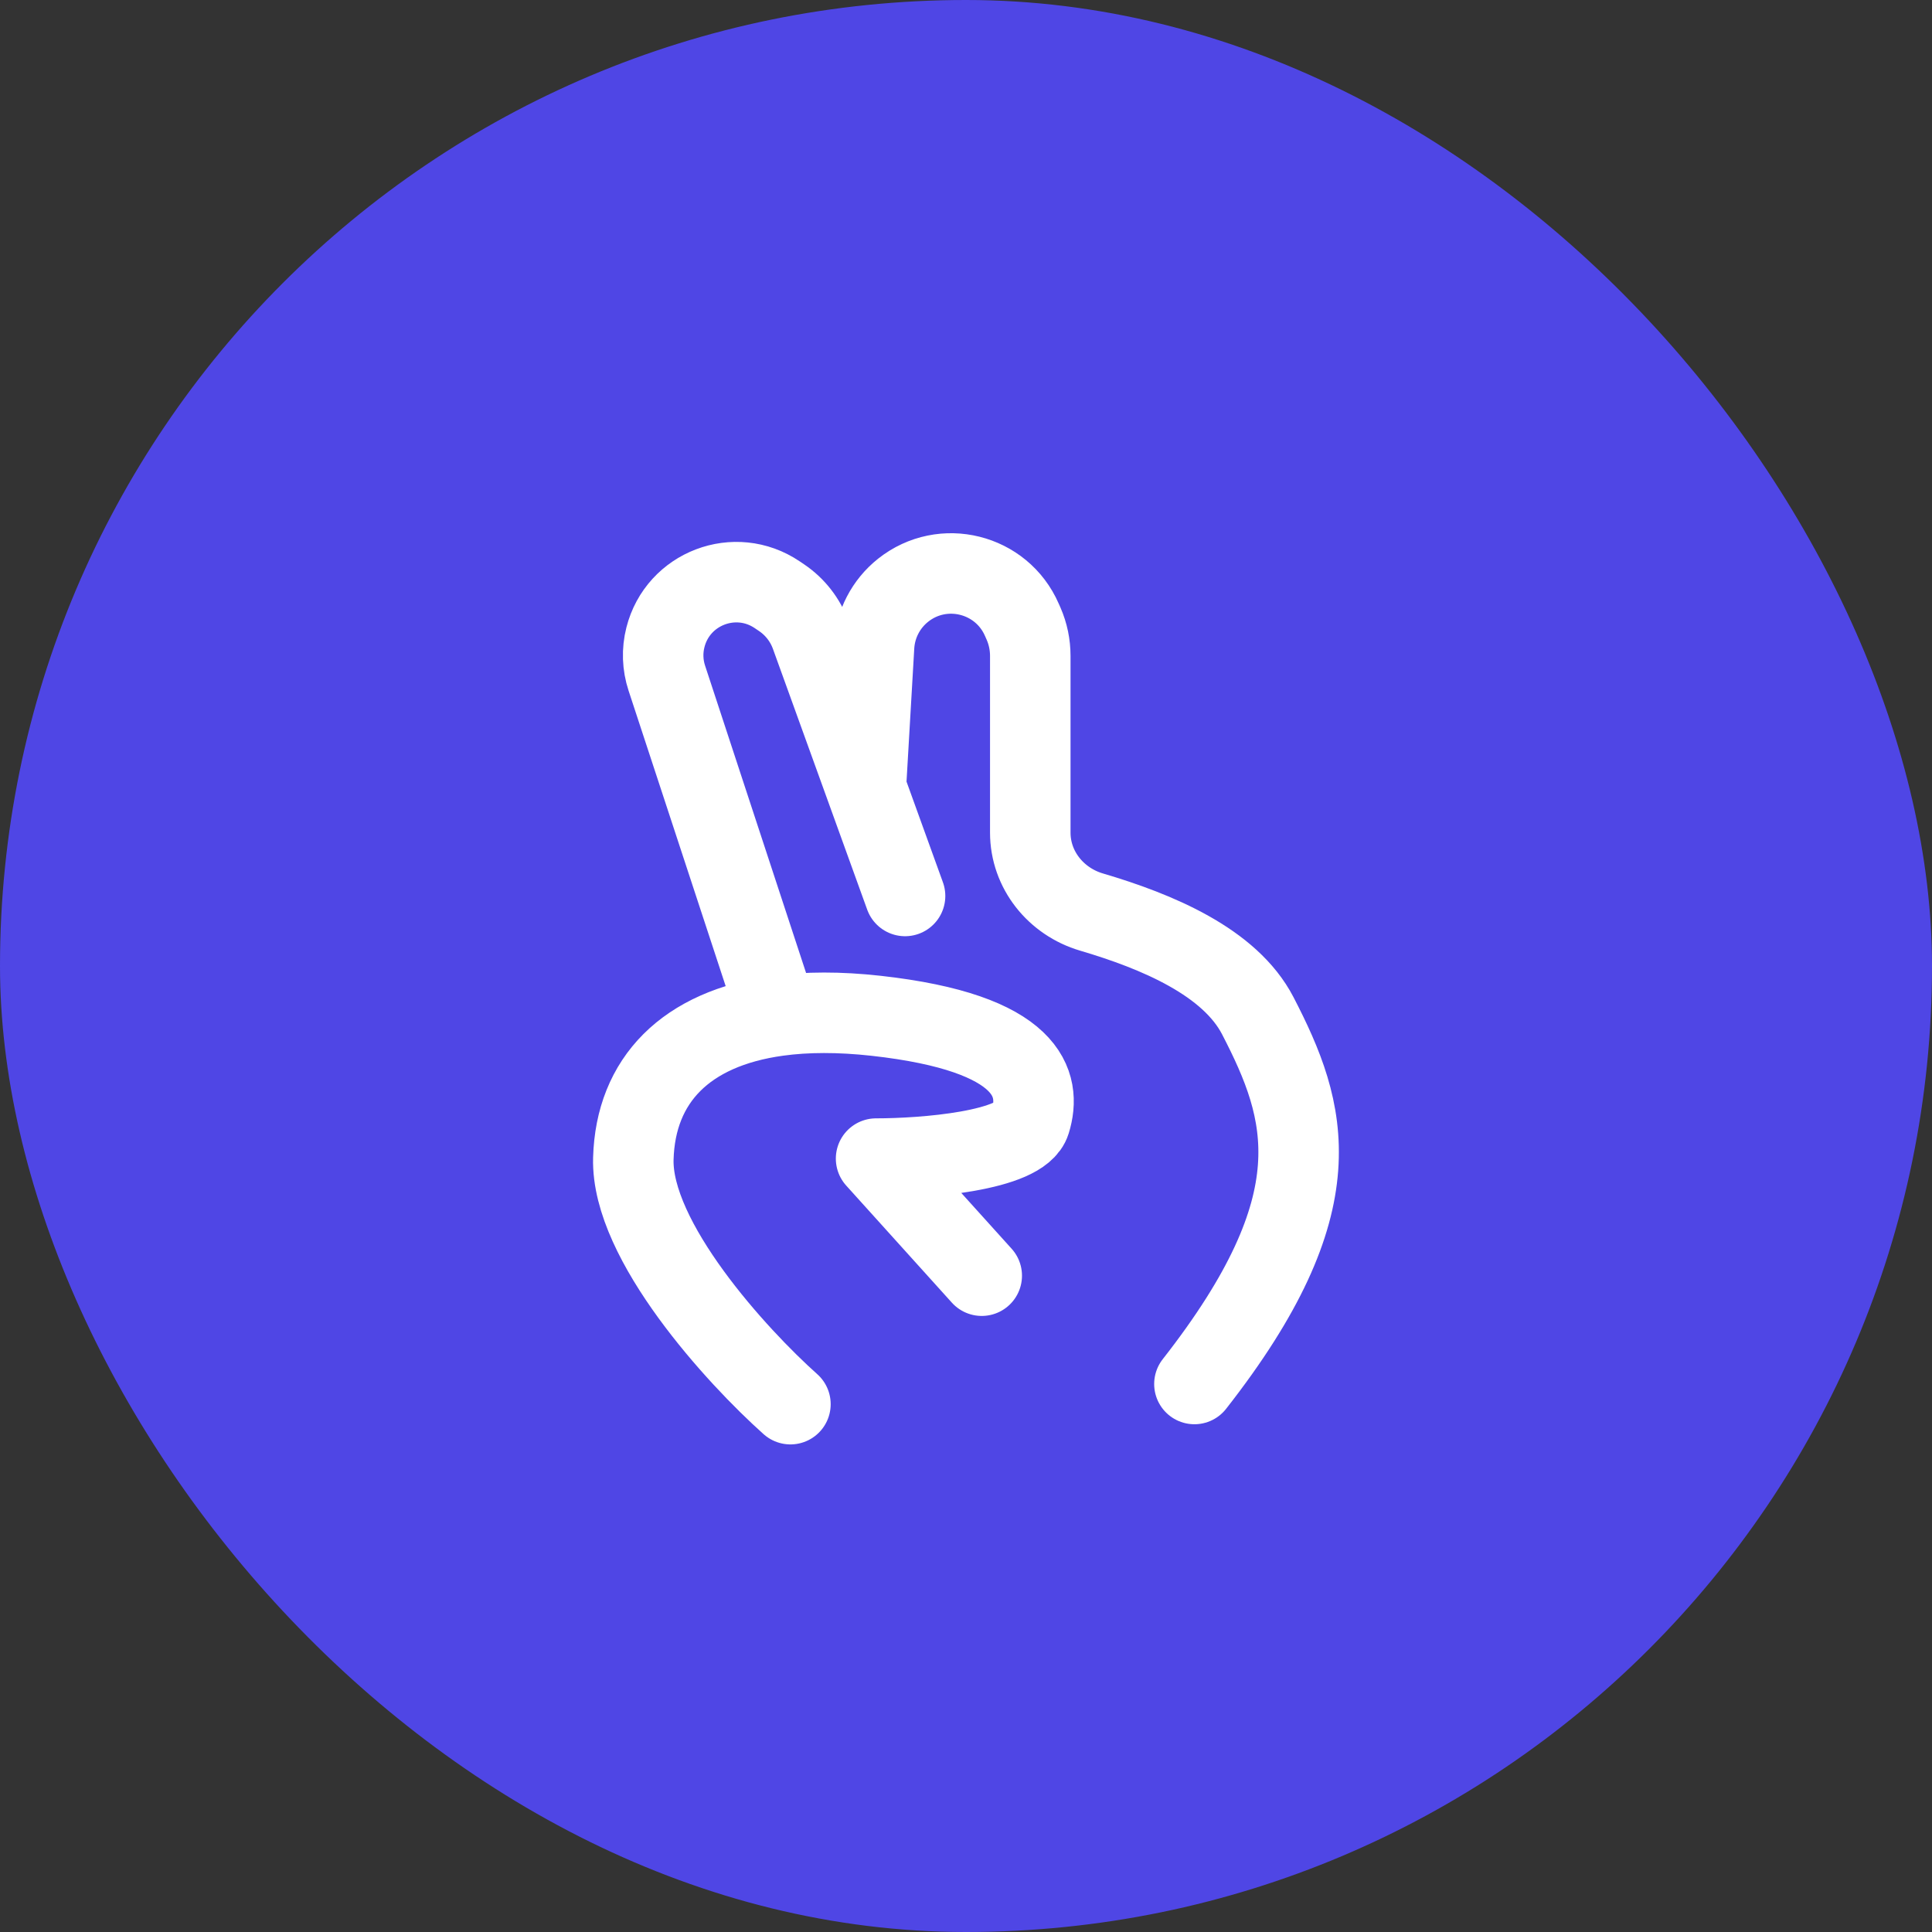
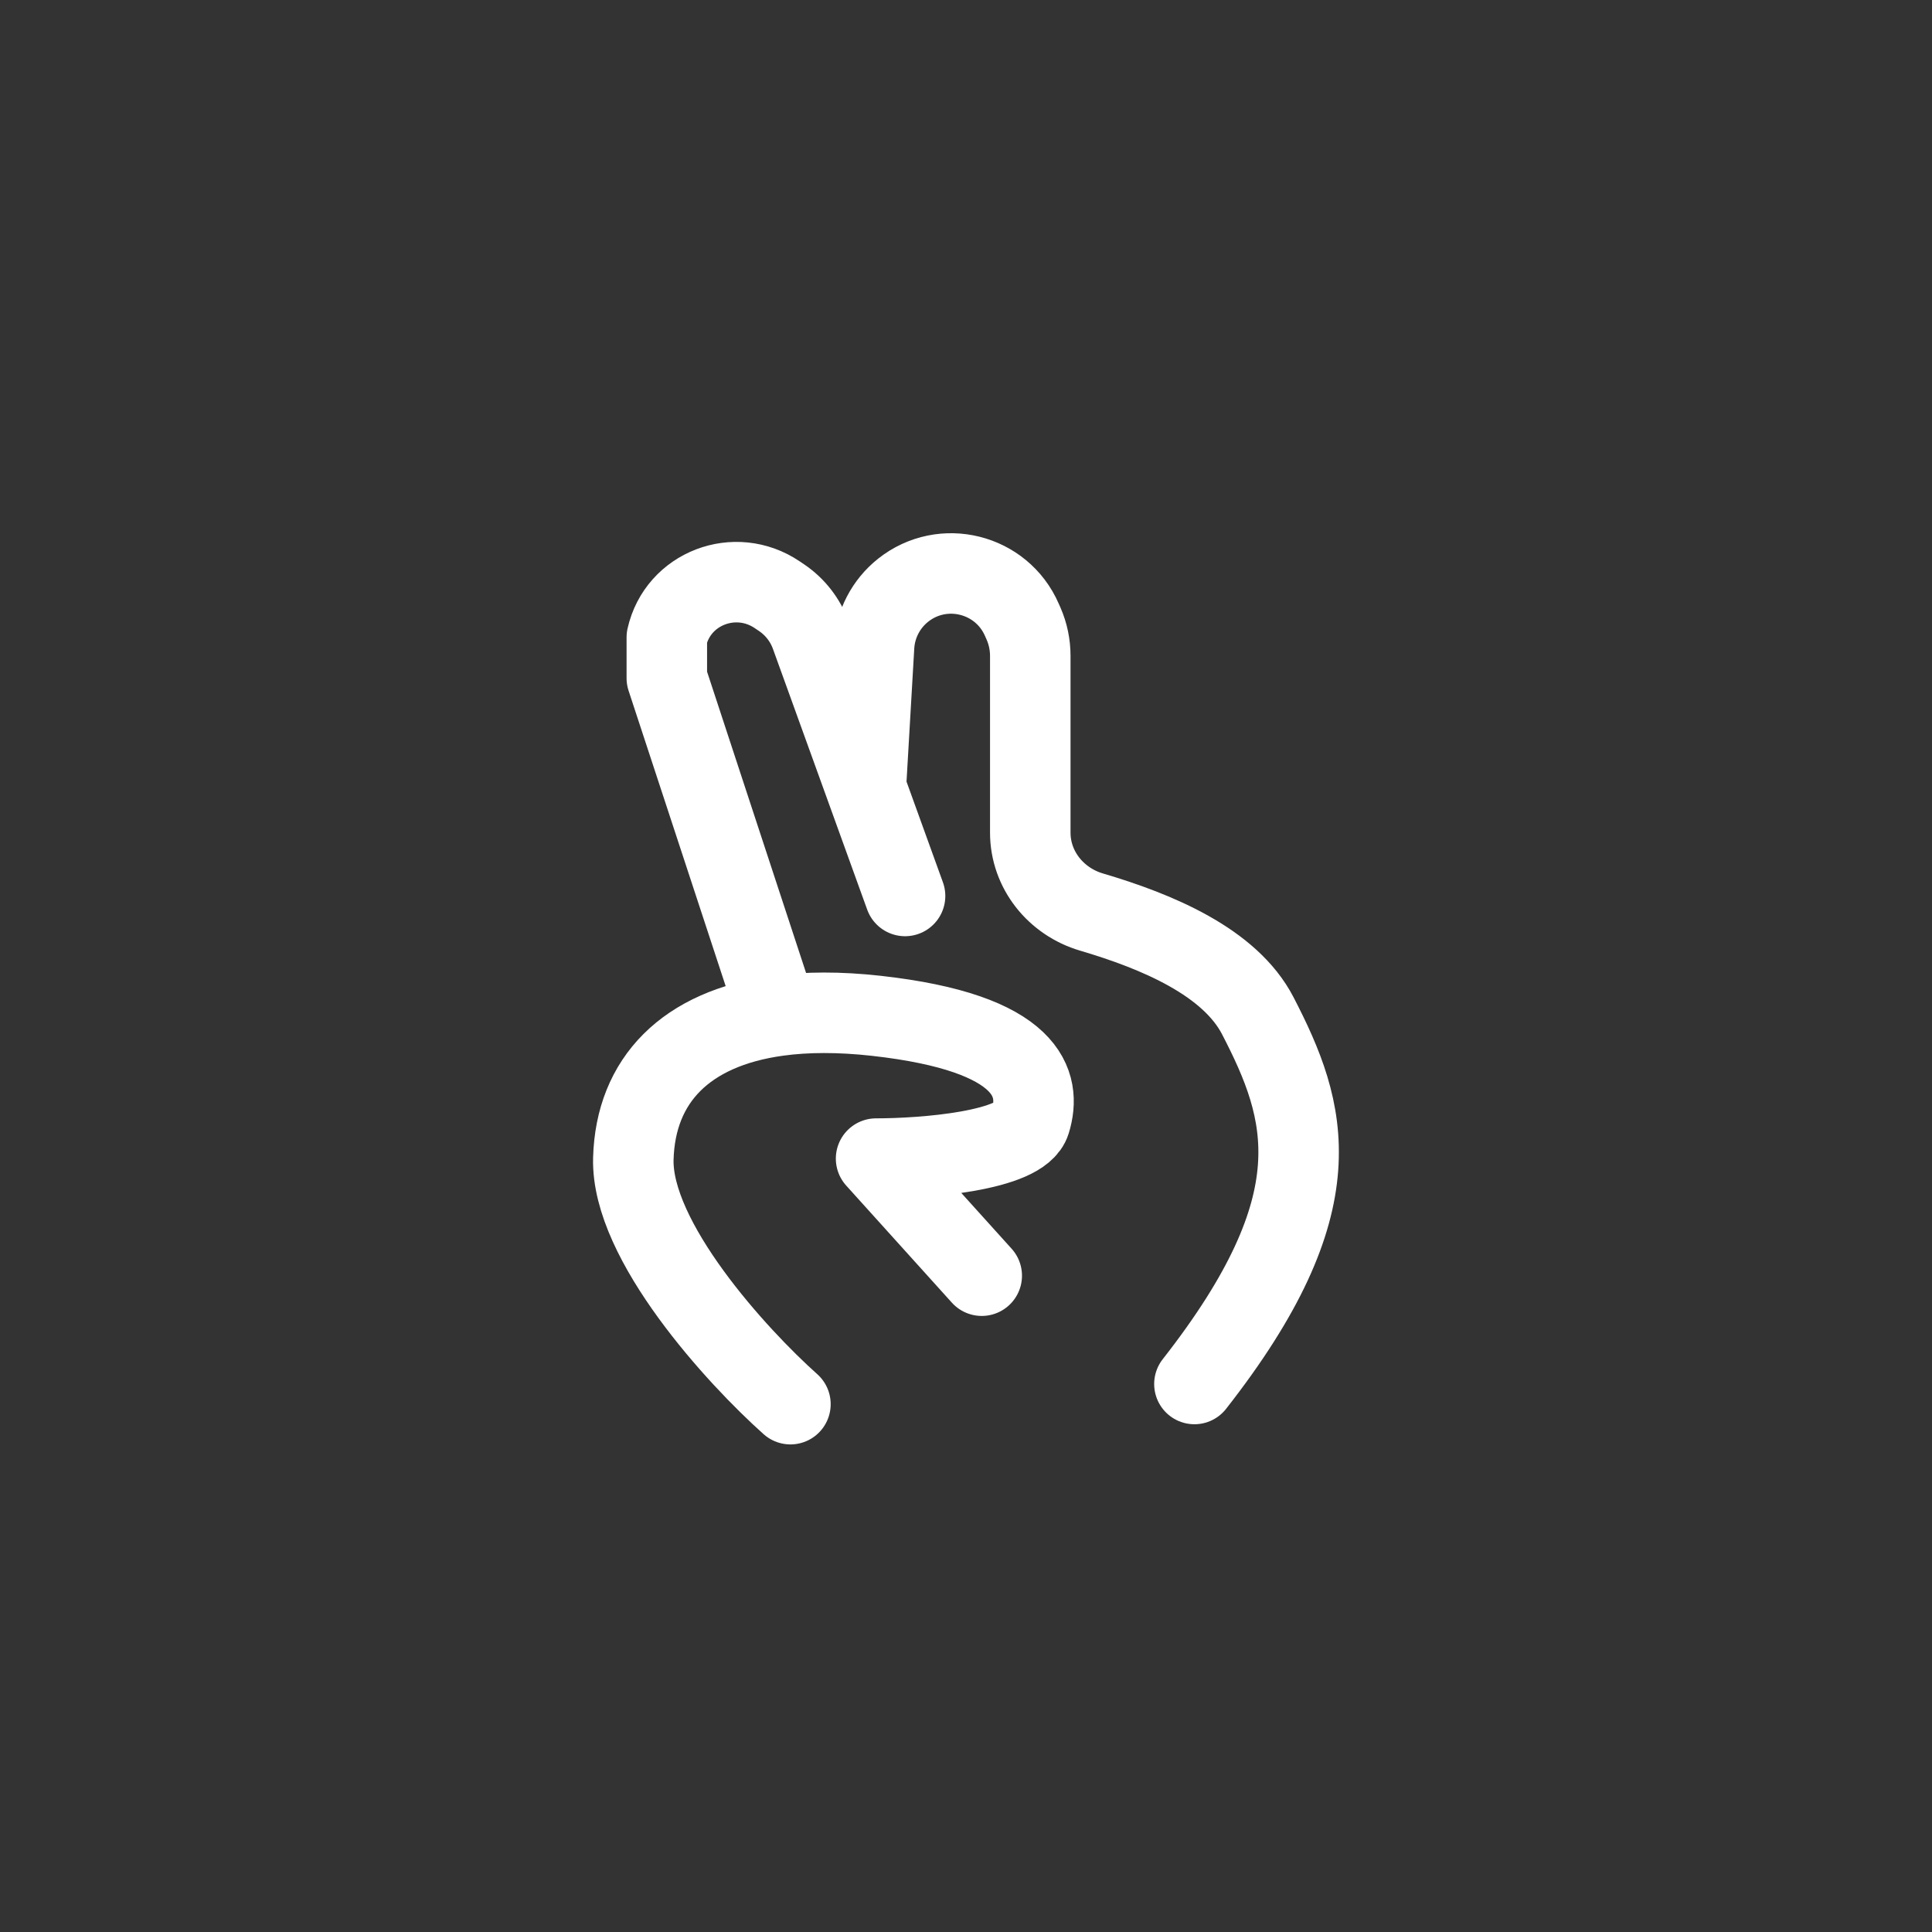
<svg xmlns="http://www.w3.org/2000/svg" width="48" height="48" viewBox="0 0 48 48" fill="none">
  <rect x="0" y="0" width="48" height="48" fill="#333333" stroke="none" />
-   <rect width="48" height="48" rx="24" fill="#4F46E5" />
-   <path d="M19.638 34.886C18.313 33.704 15.678 30.828 15.735 28.785C15.79 26.838 17.038 25.551 19.324 25.237M24.391 31.694L21.766 28.785C22.948 28.785 25.37 28.6 25.597 27.862C25.881 26.94 25.597 25.663 21.766 25.237C20.854 25.136 20.038 25.139 19.324 25.237M19.324 25.237L16.567 16.848C16.459 16.521 16.447 16.169 16.532 15.835V15.835C16.841 14.614 18.268 14.071 19.311 14.777L19.419 14.85C19.753 15.076 20.007 15.402 20.144 15.782L21.512 19.566M22.486 22.26L21.512 19.566M21.512 19.566L21.716 16.055C21.748 15.51 22.01 15.004 22.438 14.664V14.664C23.424 13.881 24.885 14.245 25.388 15.399L25.431 15.496C25.541 15.748 25.597 16.021 25.597 16.296V20.686C25.597 21.61 26.233 22.399 27.119 22.66C28.746 23.14 30.556 23.896 31.25 25.237C32.483 27.621 33.207 29.876 29.675 34.385" stroke="white" stroke-width="2" stroke-linecap="round" stroke-linejoin="round" />
+   <path d="M19.638 34.886C18.313 33.704 15.678 30.828 15.735 28.785C15.79 26.838 17.038 25.551 19.324 25.237M24.391 31.694L21.766 28.785C22.948 28.785 25.37 28.6 25.597 27.862C25.881 26.94 25.597 25.663 21.766 25.237C20.854 25.136 20.038 25.139 19.324 25.237M19.324 25.237L16.567 16.848V15.835C16.841 14.614 18.268 14.071 19.311 14.777L19.419 14.85C19.753 15.076 20.007 15.402 20.144 15.782L21.512 19.566M22.486 22.26L21.512 19.566M21.512 19.566L21.716 16.055C21.748 15.51 22.01 15.004 22.438 14.664V14.664C23.424 13.881 24.885 14.245 25.388 15.399L25.431 15.496C25.541 15.748 25.597 16.021 25.597 16.296V20.686C25.597 21.61 26.233 22.399 27.119 22.66C28.746 23.14 30.556 23.896 31.25 25.237C32.483 27.621 33.207 29.876 29.675 34.385" stroke="white" stroke-width="2" stroke-linecap="round" stroke-linejoin="round" />
</svg>